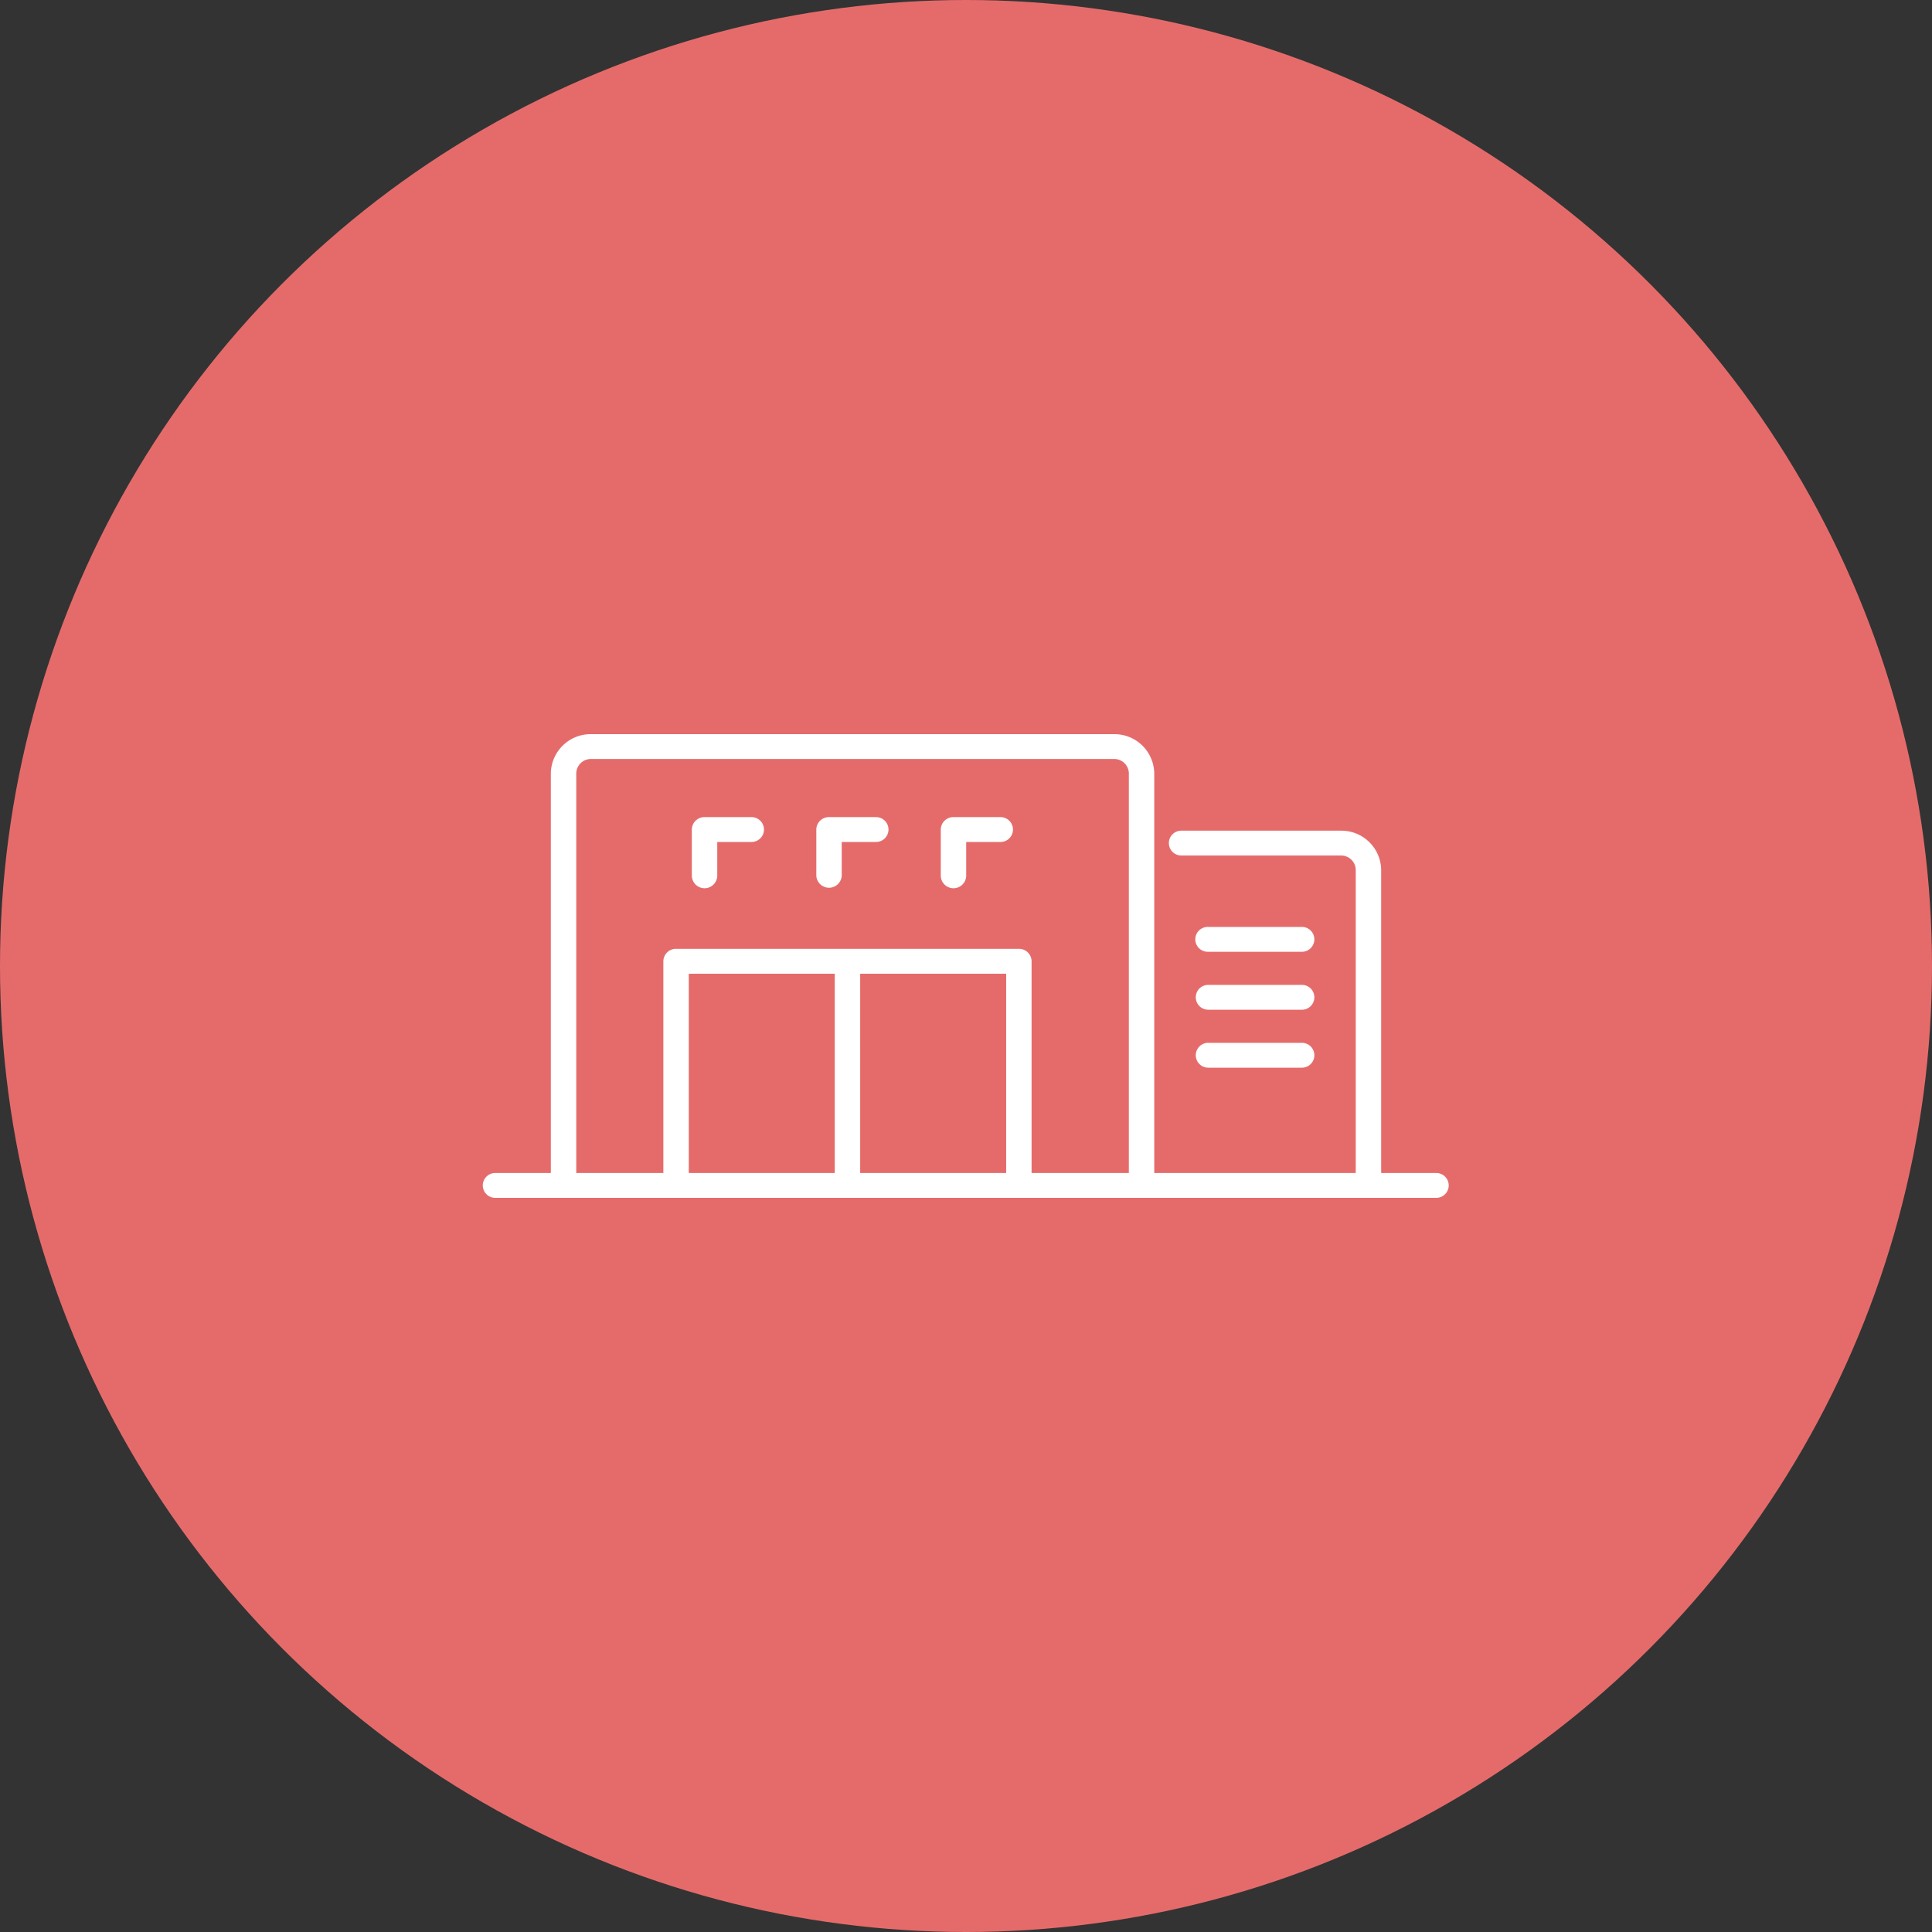
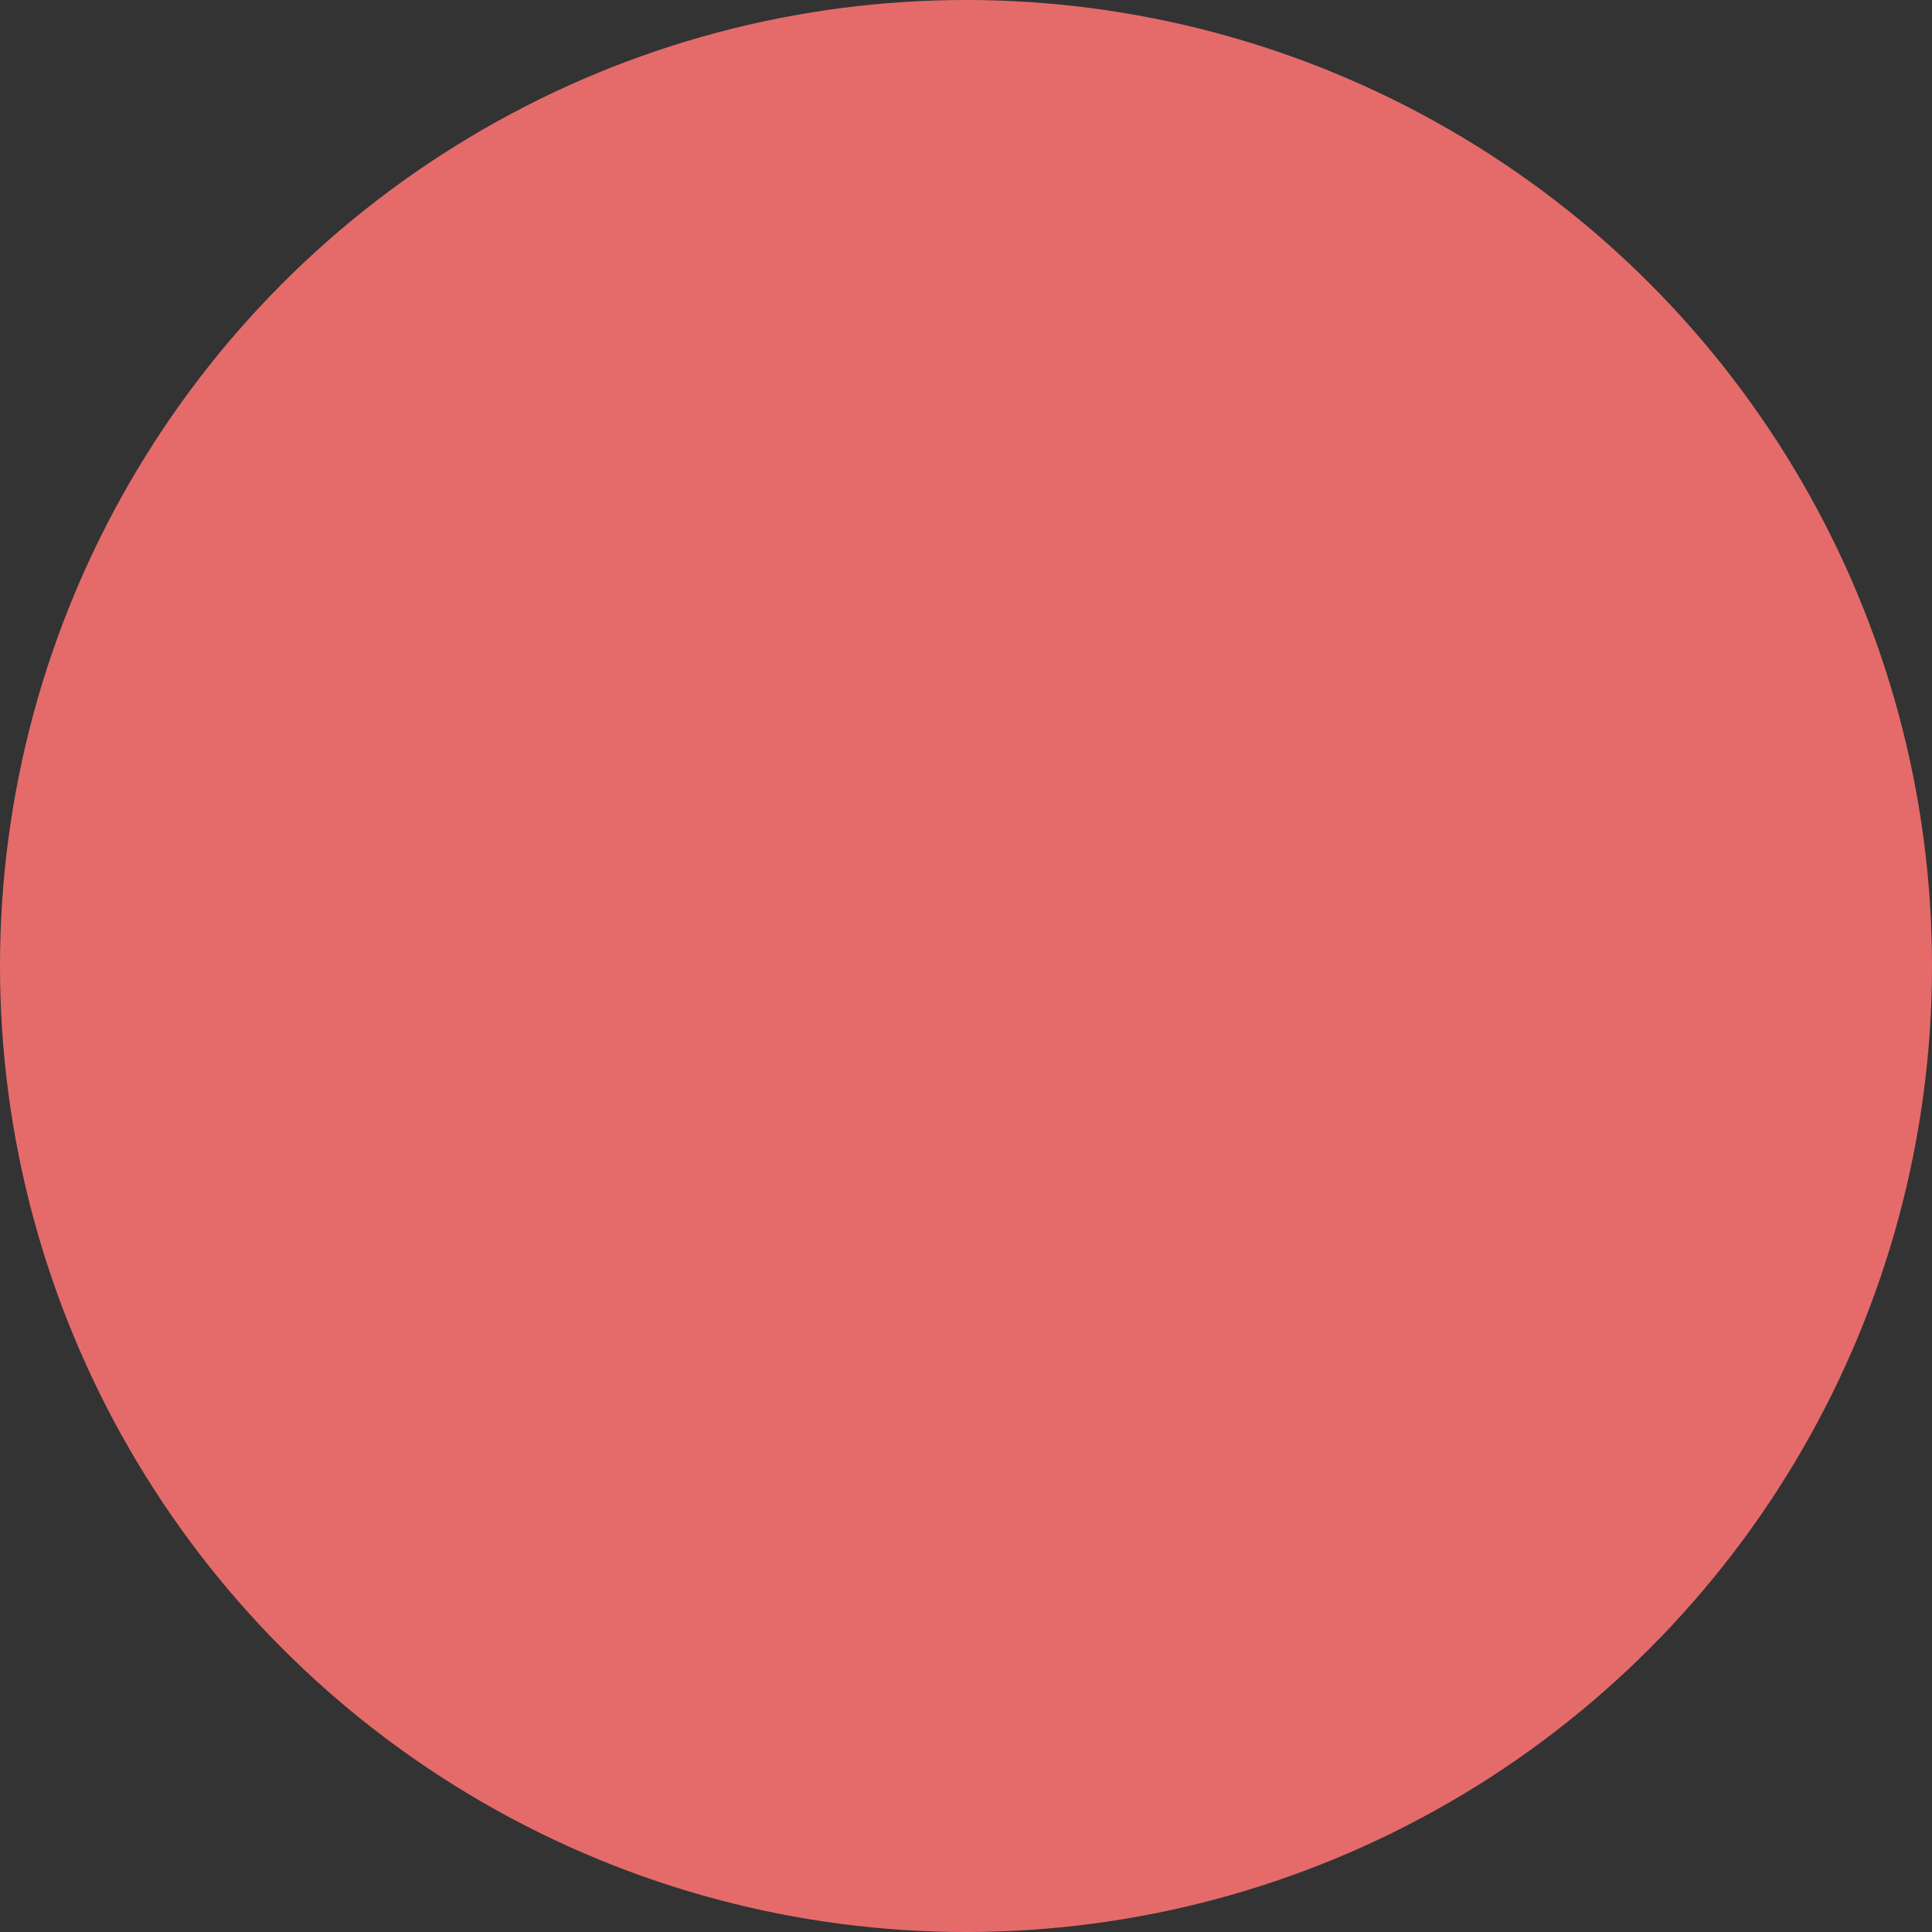
<svg xmlns="http://www.w3.org/2000/svg" id="icn__flow02.svg" width="100" height="100" viewBox="0 0 100 100">
  <rect x="0" y="0" width="100" height="100" fill="#333333" stroke="none" />
  <defs>
    <style>
      .cls-1 {
        fill: #e56b6b;
      }

      .cls-2 {
        fill: #fff;
        fill-rule: evenodd;
      }
    </style>
  </defs>
  <circle id="楕円形" class="cls-1" cx="50" cy="50" r="50" />
-   <path id="シェイプ" class="cls-2" d="M232.537,47.978h4.825a0.643,0.643,0,1,1,0,1.285h-4.825A0.643,0.643,0,1,1,232.537,47.978Zm0,6h4.825a0.643,0.643,0,1,1,0,1.285h-4.825A0.643,0.643,0,1,1,232.537,53.976Zm0-3h4.825a0.643,0.643,0,1,1,0,1.285h-4.825A0.643,0.643,0,1,1,232.537,50.977ZM244.342,62H195.658a0.643,0.643,0,1,1,0-1.285h2.853V40.033A2.06,2.06,0,0,1,200.592,38h27.071a2.06,2.06,0,0,1,2.081,2.033V60.714h10.429V45.029a0.757,0.757,0,0,0-.765-0.748h-8.239a0.643,0.643,0,1,1,0-1.285h8.239a2.06,2.06,0,0,1,2.081,2.033V60.714h2.853A0.643,0.643,0,1,1,244.342,62Zm-22.263-1.285V50.4h-7.556V60.714h7.556Zm-16.428,0h7.556V50.4h-7.556V60.714Zm22.778-20.682a0.758,0.758,0,0,0-.766-0.748H200.592a0.758,0.758,0,0,0-.765.748V60.714h4.508V49.754a0.651,0.651,0,0,1,.658-0.643h17.743a0.65,0.65,0,0,1,.658.643v10.96h5.035V40.033Zm-6.641,3.547H220.01v1.737a0.658,0.658,0,0,1-1.316,0V42.937a0.65,0.65,0,0,1,.658-0.643h2.436A0.643,0.643,0,1,1,221.788,43.58Zm-6.443,0h-1.778v1.737a0.658,0.658,0,0,1-1.315,0V42.937a0.65,0.65,0,0,1,.657-0.643h2.436A0.643,0.643,0,1,1,215.345,43.58Zm-6.442,0h-1.778v1.737a0.658,0.658,0,0,1-1.316,0V42.937a0.651,0.651,0,0,1,.658-0.643H208.9A0.643,0.643,0,1,1,208.9,43.58Z" transform="translate(-170)" />
</svg>